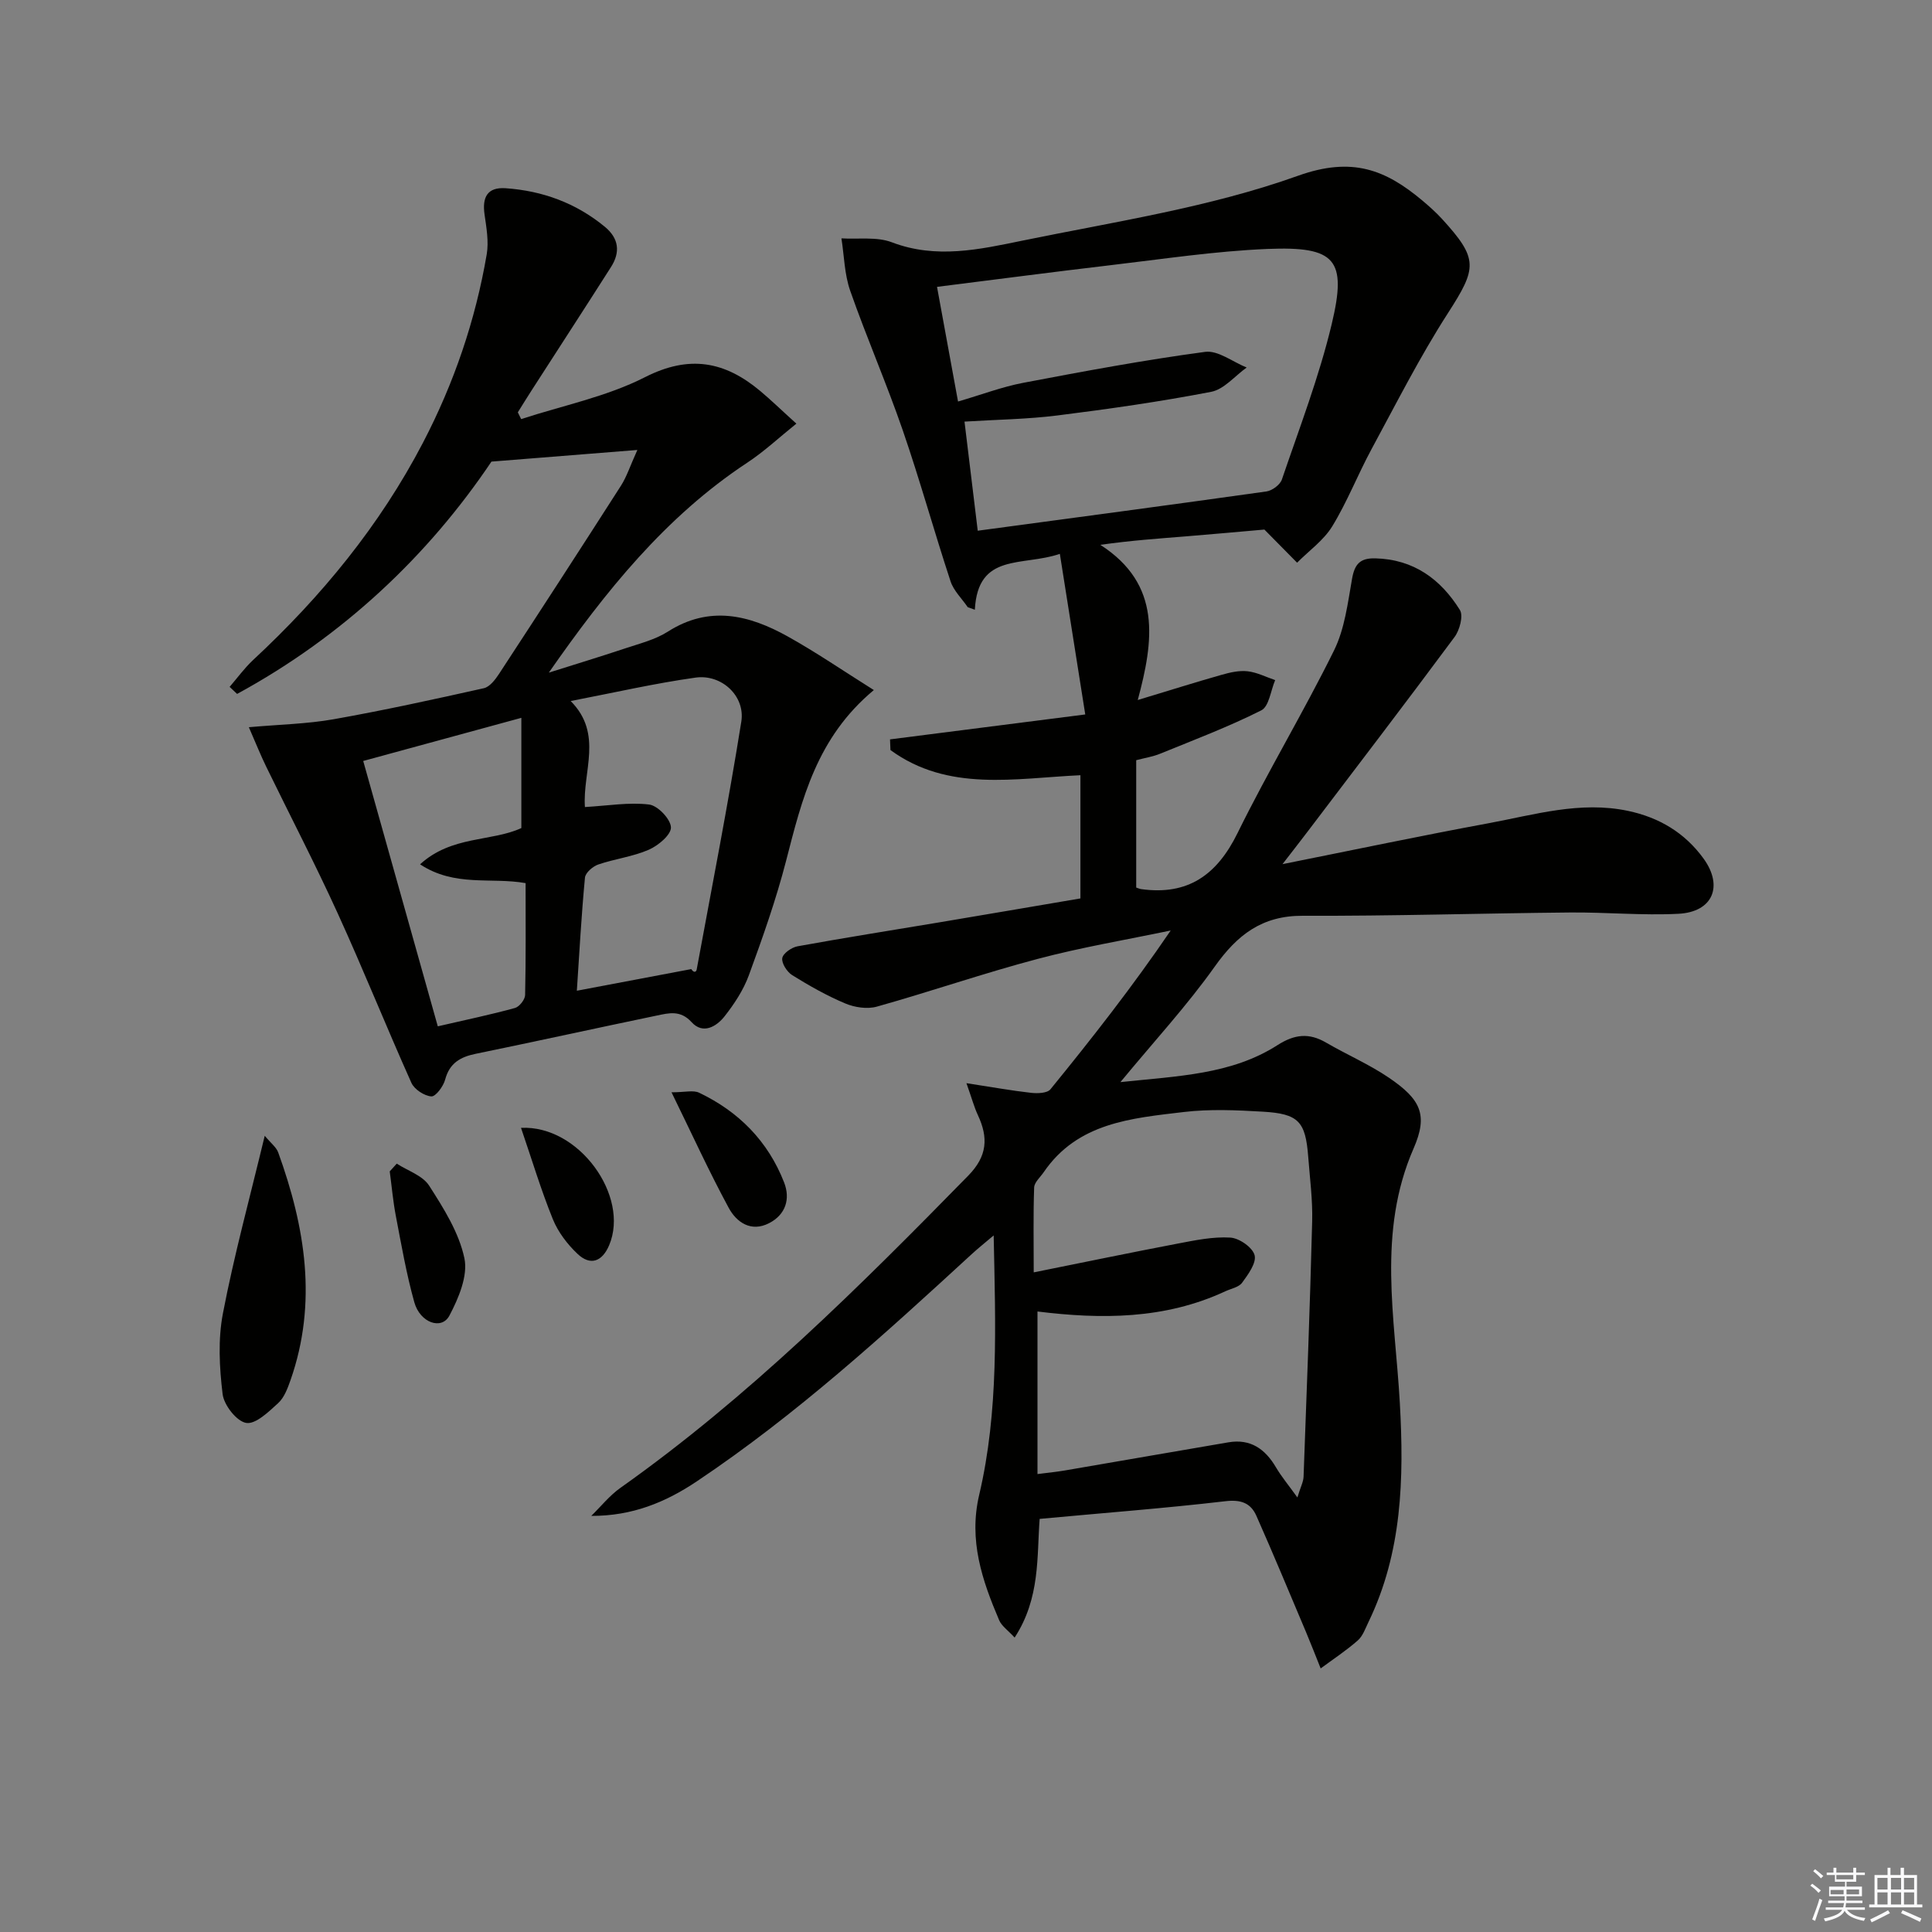
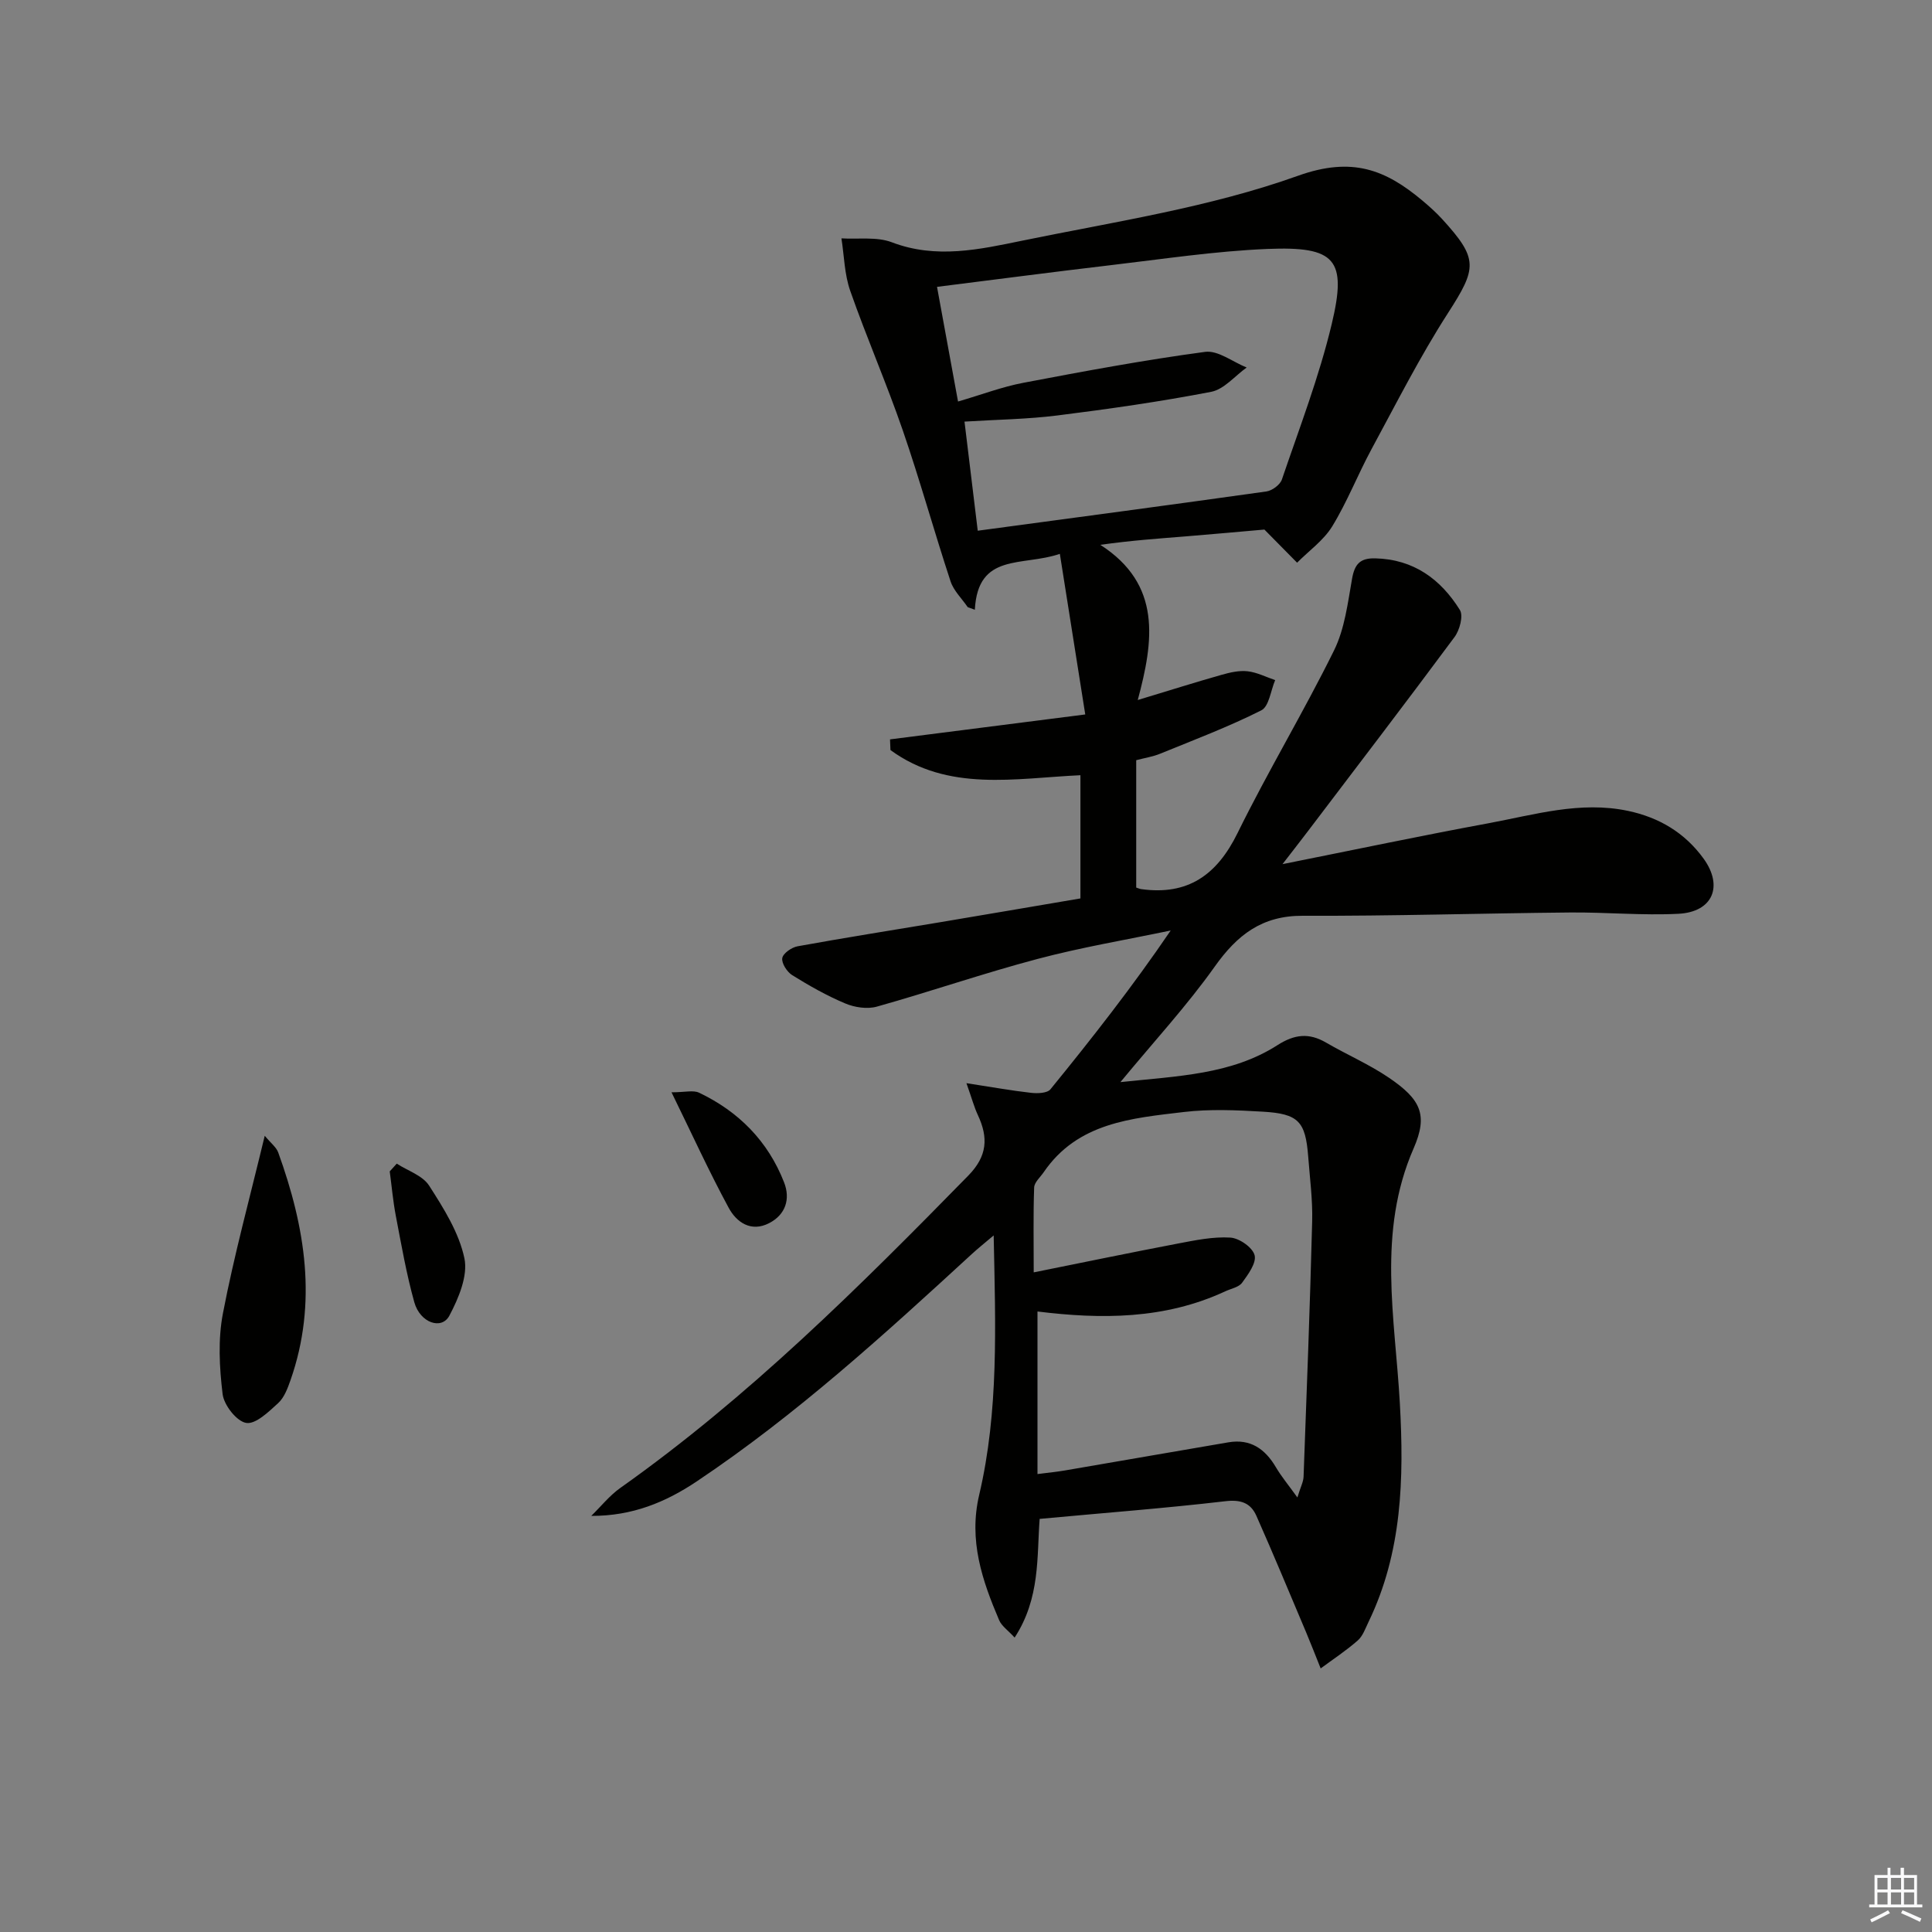
<svg xmlns="http://www.w3.org/2000/svg" enable-background="new 0 0 400 400" viewBox="0 0 400 400">
  <rect x="0" y="0" width="400" height="400" fill="#808080" stroke="none" />
  <g fill="#010100">
    <path d="m215.25 314.47c-.6 7.77.16 16.38-5.18 24.57-1.4-1.52-2.69-2.39-3.2-3.58-3.54-8.29-6.35-16.56-4.14-25.96 4.07-17.31 3.38-34.96 3-53.72-1.96 1.66-3.29 2.72-4.54 3.87-18.15 16.68-36.35 33.28-56.91 47.04-6.46 4.33-13.36 7.19-21.87 7.16 2.01-1.95 3.79-4.22 6.05-5.81 26.51-18.77 49.39-41.54 72.01-64.64 3.96-4.04 4.17-7.86 1.99-12.53-.78-1.67-1.26-3.49-2.37-6.61 5.36.82 9.36 1.55 13.39 2 1.32.15 3.34.08 4-.73 8.59-10.54 16.98-21.24 24.9-32.88-9.18 1.92-18.45 3.47-27.5 5.87-11.2 2.96-22.17 6.76-33.33 9.89-1.99.56-4.6.17-6.56-.66-3.81-1.6-7.46-3.67-10.98-5.86-1.07-.67-2.22-2.46-2.05-3.52.16-.99 1.94-2.23 3.17-2.45 9.79-1.78 19.61-3.33 29.43-4.97 9.65-1.62 19.3-3.27 29.13-4.94 0-8.63 0-16.91 0-25.51-13.55.63-27.38 3.52-39.33-5.21-.03-.74-.06-1.47-.09-2.21 13.13-1.68 26.26-3.35 40.42-5.16-1.8-11.39-3.49-22.06-5.26-33.25-7.77 2.66-16.97-.34-17.6 11.57-.49-.18-.98-.36-1.47-.53-1.21-1.78-2.92-3.4-3.56-5.36-3.42-10.38-6.33-20.92-9.89-31.25-3.35-9.72-7.48-19.18-10.88-28.89-1.2-3.41-1.25-7.23-1.82-10.86 3.5.22 7.31-.38 10.43.81 9.18 3.51 18.18 1.48 27.04-.34 19.15-3.93 38.76-6.88 57.03-13.42 11.25-4.03 18.16-1.27 25.81 5.15 1.4 1.18 2.78 2.41 4.01 3.75 7.6 8.31 7.27 10.17 1.27 19.5-5.83 9.05-10.71 18.72-15.85 28.21-2.84 5.25-5.02 10.89-8.13 15.97-1.78 2.9-4.81 5.04-7.27 7.52-2.05-2.08-4.11-4.16-6.77-6.86-4.72.41-10.49.94-16.27 1.41-5.58.45-11.16.83-17.7 1.75 12.77 8.2 11.04 19.9 7.75 32.13 6.62-2 11.97-3.69 17.37-5.22 1.73-.49 3.63-.93 5.37-.73 1.95.22 3.81 1.19 5.71 1.83-.92 2.15-1.27 5.46-2.87 6.26-6.78 3.41-13.91 6.11-20.95 8.98-1.51.62-3.18.87-4.95 1.34v26.37c.44.14.72.28 1.01.32 9.68 1.35 15.7-2.92 19.96-11.58 6.29-12.8 13.68-25.05 19.99-37.84 2.21-4.48 2.84-9.81 3.73-14.84.54-3.04 1.66-4.3 4.82-4.22 7.95.2 13.53 4.32 17.5 10.68.76 1.21-.04 4.19-1.11 5.62-10.01 13.5-20.23 26.85-30.39 40.24-1.48 1.95-2.99 3.88-5.22 6.77 14.96-2.99 28.71-5.89 42.52-8.44 9.58-1.77 19.11-4.69 29.04-2.58 6.41 1.36 11.73 4.51 15.62 9.88 4.13 5.71 1.91 11.06-5.22 11.42-7.46.38-14.97-.34-22.46-.27-18.44.17-36.88.75-55.32.68-8.44-.03-13.55 3.96-18.21 10.52-5.72 8.06-12.48 15.38-19.53 23.92 11.93-1.27 22.95-1.54 32.51-7.65 3.53-2.26 6.52-2.6 10.07-.53 4.3 2.5 8.92 4.49 13.01 7.27 6.57 4.47 8.16 7.65 5.11 14.64-7.58 17.34-3.84 35.1-2.85 52.7.88 15.64.49 30.91-6.48 45.33-.65 1.34-1.18 2.92-2.23 3.84-2.4 2.11-5.1 3.88-7.68 5.79-1-2.48-1.96-4.98-3-7.45-3.41-8.06-6.76-16.15-10.31-24.15-1.19-2.67-3.22-3.41-6.5-3.01-12.52 1.46-25.09 2.41-38.37 3.65zm-.45-42.94v33.66c2.45-.32 4.08-.47 5.69-.75 11.28-1.93 22.55-3.9 33.83-5.82 4.56-.78 7.6 1.35 9.85 5.17 1.13 1.92 2.58 3.65 4.44 6.24.66-2.17 1.24-3.22 1.28-4.29.65-17.61 1.33-35.22 1.78-52.84.12-4.47-.48-8.96-.82-13.43-.56-7.28-1.99-8.88-9.39-9.31-5.44-.32-10.98-.57-16.37.07-10.81 1.29-21.98 2.18-29 12.46-.71 1.04-1.94 2.09-1.98 3.17-.2 5.62-.09 11.25-.09 17.57 10.39-2.09 20.12-4.11 29.87-5.97 3.58-.68 7.26-1.45 10.84-1.23 1.84.11 4.6 2.03 5.02 3.64.42 1.59-1.33 3.99-2.59 5.71-.69.94-2.3 1.22-3.5 1.78-12.56 5.84-25.76 5.79-38.86 4.17zm-12.37-161.65c20.37-2.74 40.08-5.36 59.77-8.13 1.19-.17 2.83-1.38 3.2-2.47 3.63-10.67 7.71-21.26 10.32-32.19 3.2-13.4.8-16.12-13.28-15.55-10.91.45-21.78 2.11-32.64 3.38-11.83 1.39-23.64 2.95-35.8 4.47 1.47 8.01 2.88 15.72 4.35 23.74 4.91-1.43 9.12-3.04 13.49-3.87 12.51-2.38 25.05-4.72 37.66-6.41 2.68-.36 5.73 2.09 8.61 3.24-2.44 1.74-4.67 4.51-7.34 5.03-10.55 2.04-21.21 3.56-31.88 4.9-6.21.78-12.5.85-19.2 1.27.93 7.68 1.81 14.89 2.74 22.59z" />
-     <path d="m113.63 139.26c5.28-1.67 10.59-3.28 15.84-5.03 2.99-1 6.18-1.79 8.79-3.45 8.61-5.5 16.83-3.47 24.83.99 5.88 3.27 11.44 7.09 17.83 11.1-11.84 9.85-14.88 22.6-18.17 35.36-2.07 8.02-4.85 15.88-7.7 23.67-1.12 3.06-3.01 5.94-5.03 8.51-1.69 2.15-4.49 3.8-6.83 1.22-2.32-2.55-4.7-1.89-7.21-1.37-12.51 2.6-24.99 5.35-37.5 7.92-3.2.66-5.41 1.93-6.32 5.35-.37 1.39-1.97 3.54-2.86 3.47-1.47-.12-3.51-1.45-4.12-2.8-5.22-11.65-9.97-23.51-15.27-35.12-4.67-10.24-9.87-20.23-14.79-30.34-1.14-2.33-2.1-4.75-3.6-8.18 6.46-.57 12.06-.68 17.51-1.64 10.43-1.85 20.79-4.12 31.13-6.43 1.23-.27 2.38-1.78 3.16-2.97 8.47-12.94 16.89-25.92 25.23-38.94 1.2-1.87 1.89-4.07 3.41-7.42-10.49.84-19.73 1.58-30.21 2.41-13.09 19.48-30.75 36.18-52.66 48.1-.52-.49-1.03-.98-1.55-1.46 1.61-1.86 3.07-3.89 4.86-5.56 14.13-13.13 26.23-27.83 35.18-45.01 6.42-12.32 10.85-25.31 13.19-38.98.45-2.65-.06-5.53-.45-8.26-.51-3.54.56-5.69 4.36-5.43 7.64.53 14.57 3.06 20.54 7.98 2.92 2.4 3.24 5.26 1.29 8.32-5.44 8.55-10.97 17.04-16.45 25.56-.97 1.5-1.9 3.02-2.85 4.54.23.47.46.93.69 1.4 8.59-2.81 17.68-4.63 25.64-8.68 9.18-4.67 16.51-3.28 23.82 2.83 2.29 1.91 4.43 4 7.52 6.79-3.59 2.88-6.67 5.78-10.15 8.07-16.96 11.18-29.4 26.69-41.1 43.48zm7.47 27.83c4.83-.28 9.14-1.03 13.3-.52 1.79.22 4.45 3.02 4.51 4.72.06 1.53-2.63 3.79-4.59 4.64-3.3 1.44-7.03 1.88-10.47 3.06-1.13.39-2.65 1.71-2.74 2.72-.73 7.68-1.15 15.4-1.68 23.41 8.35-1.58 16.02-3.03 23.69-4.48.58.9 1.04.54 1.12.1 3.15-17.1 6.5-34.17 9.24-51.33.85-5.31-4.08-9.87-9.46-9.12-8.44 1.18-16.78 3.1-25.87 4.85 6.79 6.82 2.43 14.6 2.95 21.95zm-45.9-9.54c5.27 18.75 10.32 36.72 15.44 54.94 6.05-1.4 11.06-2.44 15.98-3.8.91-.25 2.08-1.74 2.1-2.68.17-7.63.1-15.26.1-23.17-7.17-1.27-14.63.86-21.85-3.89 6.51-5.97 14.85-4.67 20.97-7.51 0-7.55 0-14.83 0-22.82-11.29 3.07-21.47 5.85-32.74 8.93z" />
    <path d="m54.81 235.15c1.27 1.53 2.39 2.36 2.79 3.45 5.59 15.45 8.17 31.09 2.55 47.14-.6 1.7-1.3 3.61-2.56 4.76-1.96 1.79-4.67 4.43-6.62 4.1-1.98-.33-4.6-3.68-4.88-5.96-.67-5.52-.98-11.34.07-16.75 2.3-11.99 5.54-23.81 8.65-36.74z" />
    <path d="m139.03 226.15c2.8 0 4.5-.49 5.7.08 8.22 3.91 14.29 10.06 17.61 18.58 1.34 3.44.31 6.67-3.1 8.43-3.74 1.93-6.75-.17-8.37-3.17-4.08-7.53-7.64-15.35-11.84-23.92z" />
    <path d="m82.14 240.92c2.29 1.48 5.37 2.46 6.71 4.56 3.01 4.69 6.18 9.72 7.3 15.03.76 3.63-1.21 8.29-3.11 11.88-1.61 3.03-6.07 1.49-7.26-2.77-1.64-5.86-2.68-11.9-3.83-17.89-.58-3.04-.85-6.14-1.26-9.21.48-.55.97-1.07 1.45-1.6z" />
-     <path d="m107.87 233.51c11.99-.61 22.54 14.14 18.25 24.3-1.43 3.38-3.87 4.33-6.55 1.79-2.11-1.99-4.03-4.52-5.11-7.18-2.46-6.06-4.34-12.35-6.59-18.91z" />
  </g>
-   <path d="m374.8 390.4.4-.4c.7.5 1.3 1 1.8 1.4l-.5.5c-.5-.6-1.1-1.1-1.7-1.5zm1 7.3-.6-.3c.5-1.4 1.1-2.8 1.5-4.3.2.1.4.2.6.3-.5 1.3-1 2.8-1.5 4.3zm-.4-10.3.4-.4c.4.3 1 .8 1.7 1.4l-.5.5c-.4-.5-1-1-1.6-1.5zm2.5.3h1.7v-1h.6v1h3.5v-1h.6v1h1.8v.5h-1.8v1.4h-2v1h3.2v2h-3.2v.9h3.3v.5h-3.4c0 .3-.1.6-.1.9h4v.5h-3.7c.7.9 1.9 1.5 3.8 1.7-.1.2-.2.4-.3.6-2.1-.4-3.5-1.1-4-2.1-.4 1-1.8 1.7-4 2.2-.1-.2-.2-.4-.3-.6 2.1-.4 3.4-1 3.8-1.8h-3.4v-.5h3.6c.1-.3.1-.6.2-.9h-3.3v-.5h3.4c0-.3 0-.6 0-.9h-3.2v-2h3.3v-1h-2.1v-1.4h-1.7v-.5zm1.1 3.5v1h2.7c0-.3 0-.4 0-.4 0-.1 0-.2 0-.2 0-.1 0-.2 0-.3h-2.7zm1.2-3v.9h3.5v-.9zm4.7 3h-2.6v.6.4h2.6z" fill="#fafafb" />
  <path d="m393.6 386.7h.6v1.5h2.7v6.1h1.1v.6h-11v-.6h1.1v-6.1h2.7v-1.5h.6v1.5h2.1v-1.5zm-2.7 8.8.4.6c-1.2.6-2.5 1.3-3.8 1.9-.1-.2-.2-.4-.3-.6 1.2-.6 2.5-1.2 3.7-1.9zm-2.2-6.7v2.4h2.1v-2.4zm0 3v2.5h2.1v-2.5zm2.8-3v2.4h2.1v-2.4zm0 3v2.5h2.1v-2.5zm6 6.1c-1.4-.7-2.7-1.3-3.9-1.8l.3-.6c1.5.6 2.7 1.2 3.9 1.7zm-1.2-9.1h-2.1v2.4h2.1zm-2.1 3v2.5h2.1v-2.5z" fill="#fafafb" />
</svg>